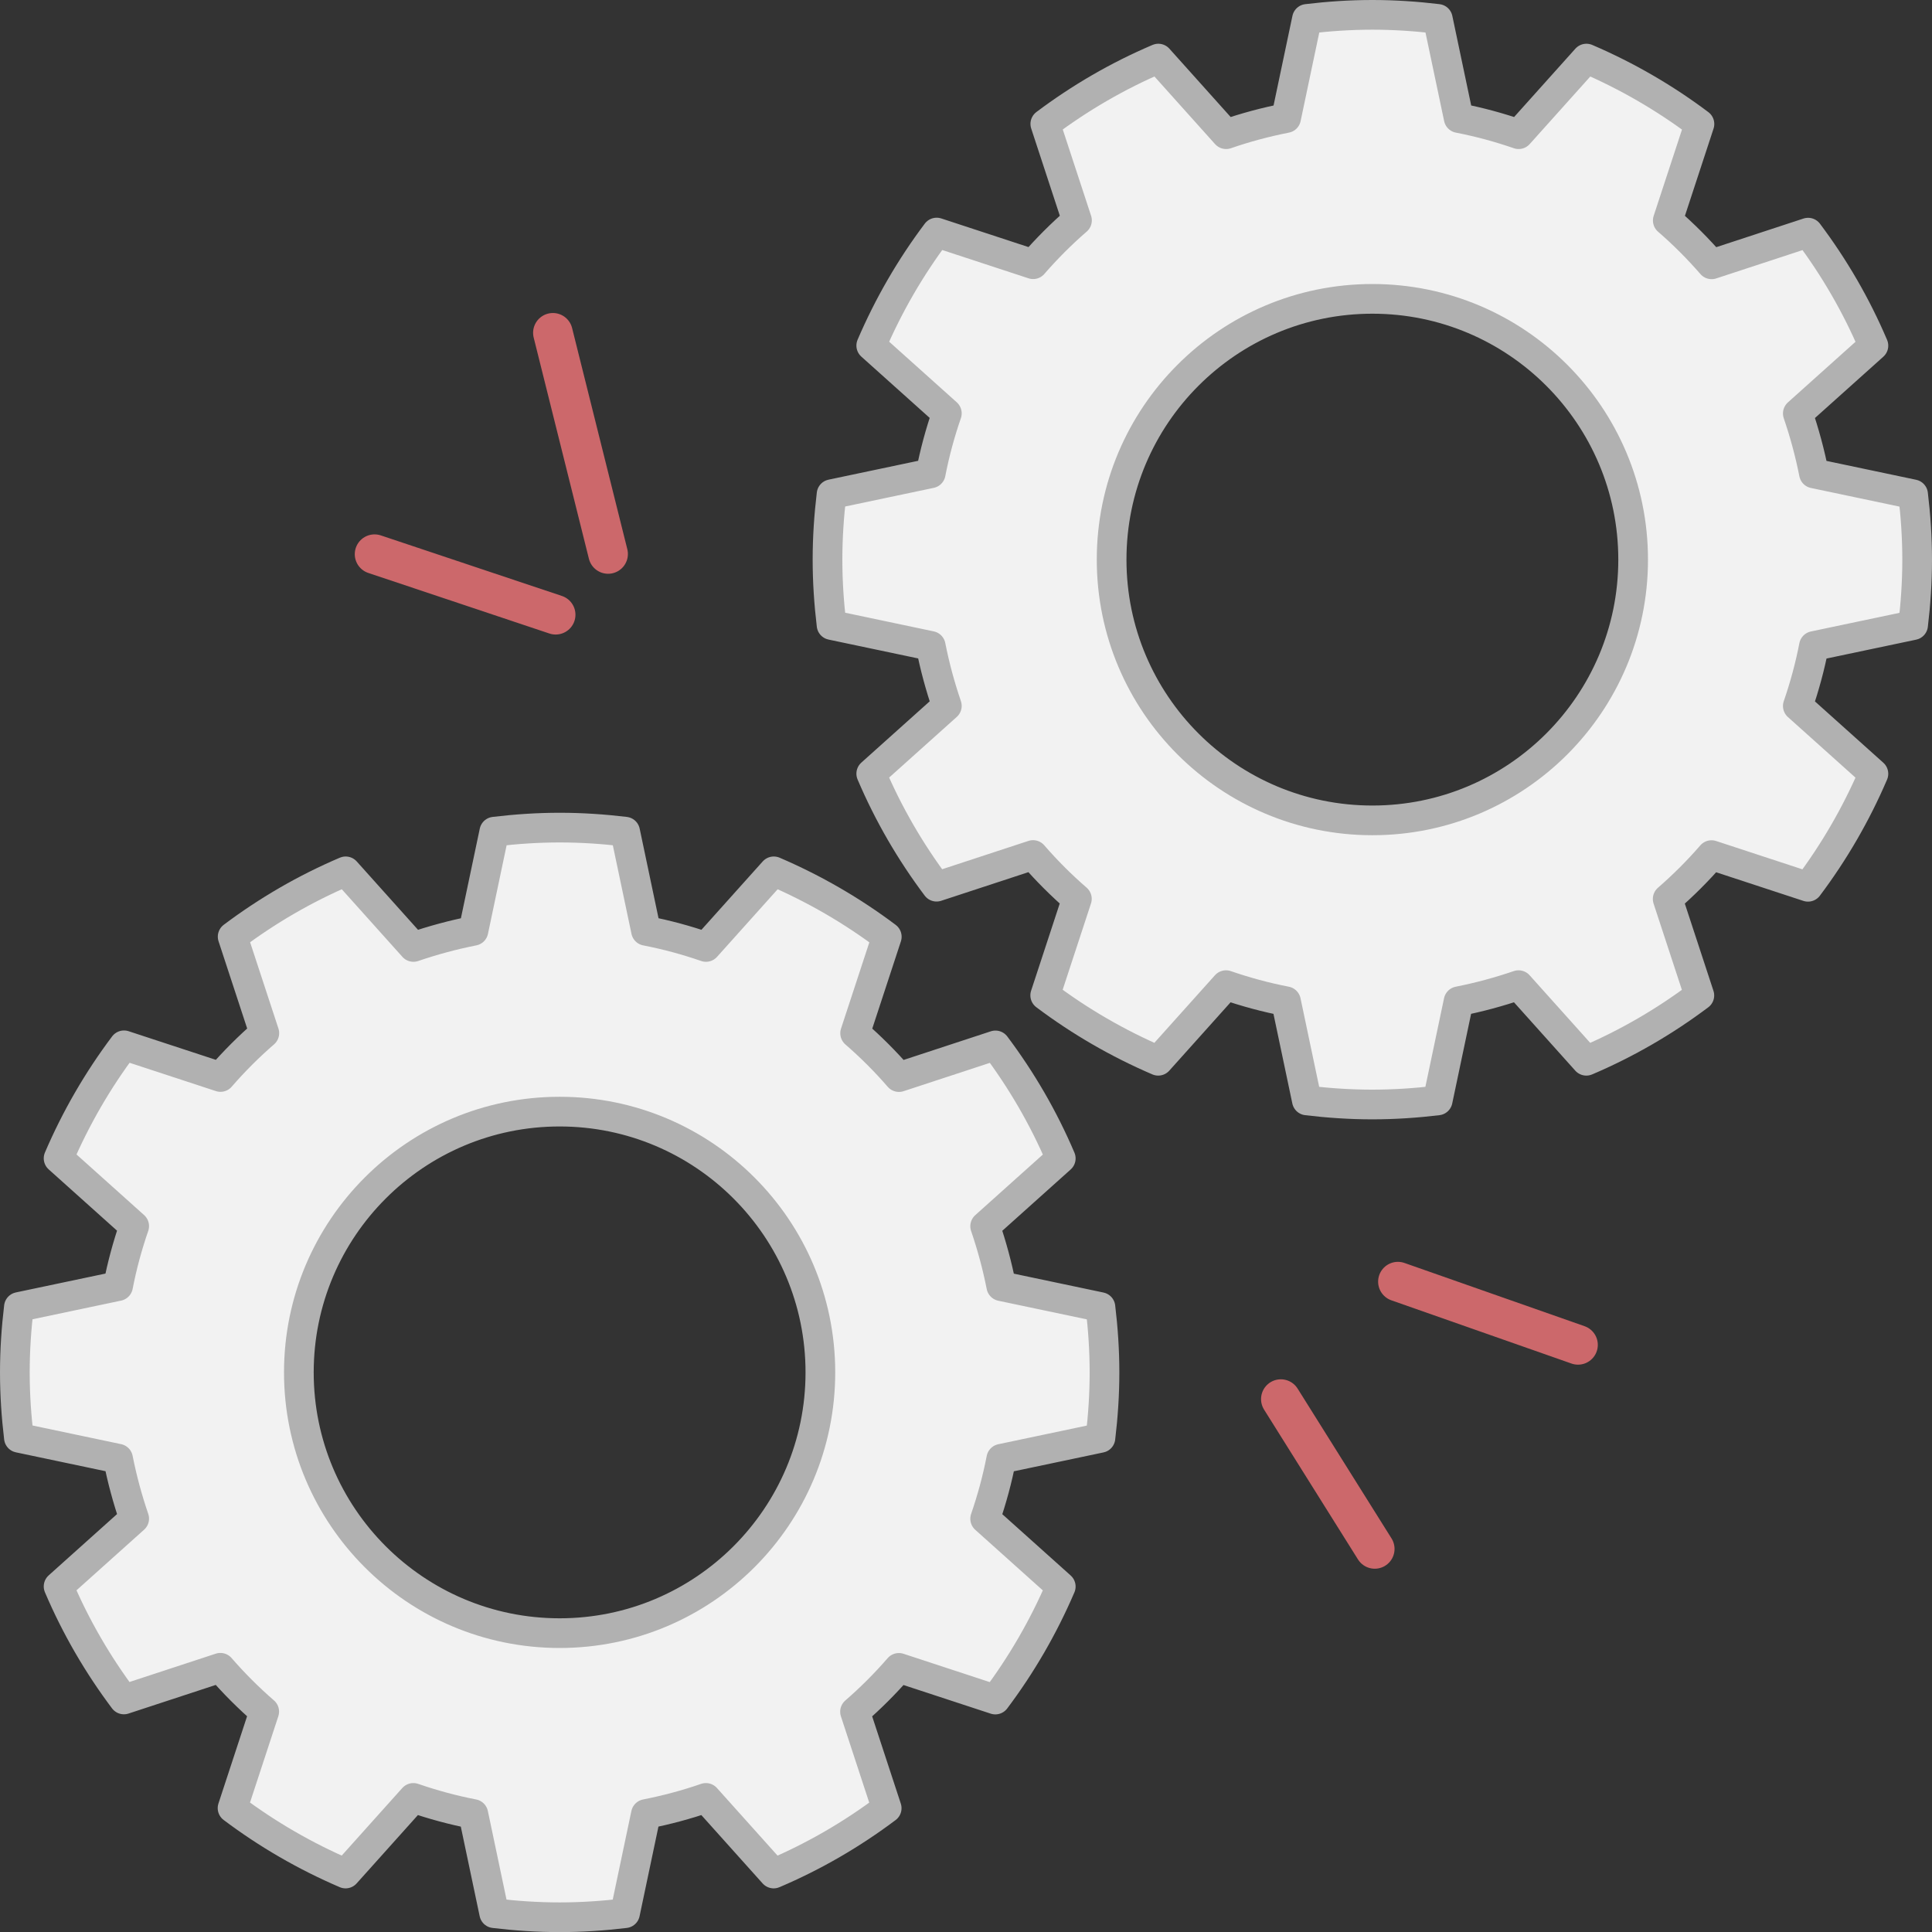
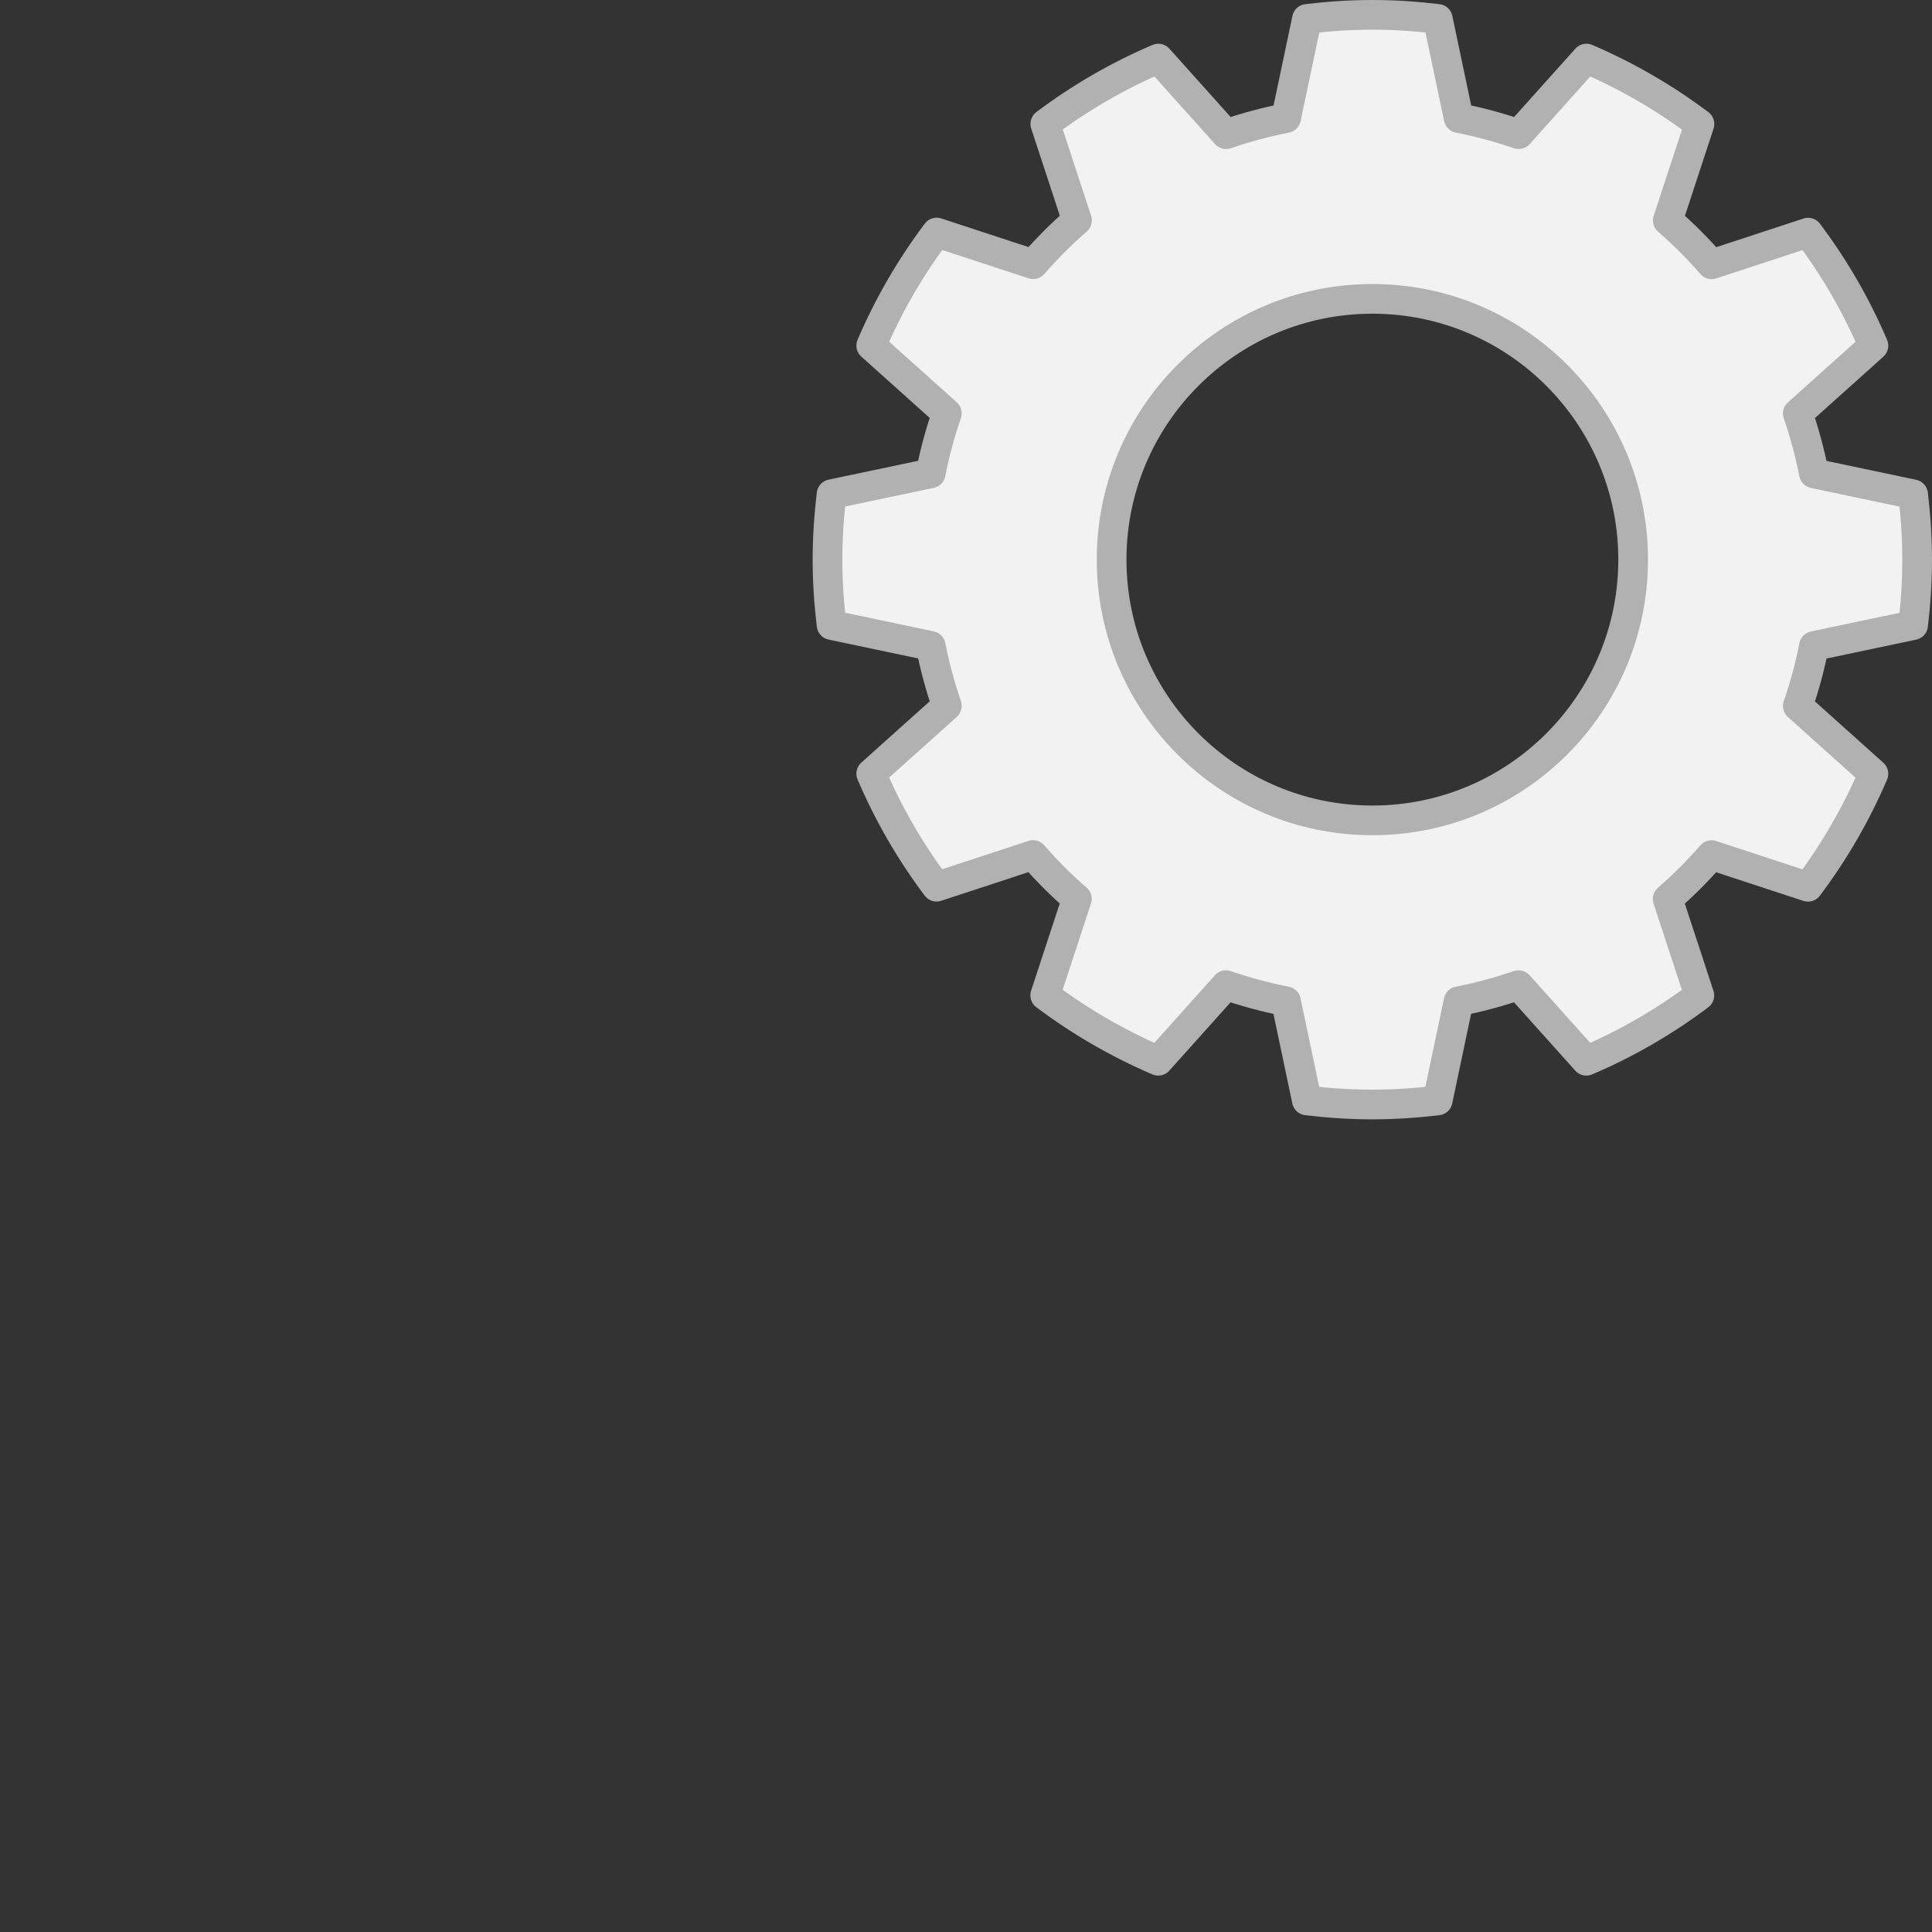
<svg xmlns="http://www.w3.org/2000/svg" id="Layer_2" viewBox="0 0 195.23 195.23">
  <rect x="0" y="0" width="195.23" height="195.23" fill="#333333" stroke="none" />
  <defs>
    <style>.cls-1{fill:#f2f2f2;stroke:#b1b1b1;stroke-width:3px;}.cls-1,.cls-2{stroke-linecap:round;stroke-linejoin:round;}.cls-2{fill:none;stroke:#cc686b;stroke-width:4px;}</style>
  </defs>
  <g id="Layer_1-2">
    <path class="cls-1" d="M183.3,65.28c-.4,2.07-.95,4.09-1.63,6.06l7.64,6.85c-1.75,4.08-3.97,7.91-6.61,11.42l-9.75-3.2c-1.37,1.58-2.85,3.06-4.43,4.43l3.2,9.75c-3.5,2.63-7.33,4.86-11.42,6.6l-6.85-7.64c-1.96.67-3.98,1.22-6.06,1.63l-2.11,10.02c-2.17.26-4.37.41-6.61.41s-4.44-.15-6.61-.41l-2.11-10.02c-2.07-.4-4.09-.95-6.06-1.63l-6.85,7.64c-4.08-1.75-7.91-3.97-11.42-6.61l3.2-9.75c-1.58-1.37-3.06-2.85-4.43-4.43l-9.75,3.2c-2.63-3.5-4.86-7.33-6.6-11.42l7.64-6.85c-.67-1.96-1.22-3.98-1.63-6.06l-10.02-2.11c-.26-2.17-.41-4.37-.41-6.61,0-2.24.15-4.44.41-6.61l10.02-2.11c.4-2.07.95-4.09,1.63-6.06l-7.64-6.85c1.75-4.08,3.97-7.91,6.61-11.42l9.75,3.2c1.37-1.58,2.85-3.06,4.43-4.43l-3.2-9.75c3.5-2.63,7.33-4.86,11.42-6.6l6.85,7.64c1.96-.68,3.98-1.22,6.06-1.63l2.11-10.02c2.17-.26,4.37-.41,6.61-.41s4.44.15,6.61.41l2.11,10.02c2.07.4,4.09.95,6.06,1.63l6.85-7.64c4.08,1.75,7.91,3.97,11.42,6.61l-3.2,9.75c1.58,1.37,3.06,2.85,4.43,4.43l9.75-3.2c2.63,3.5,4.86,7.33,6.6,11.42l-7.64,6.85c.67,1.96,1.22,3.98,1.63,6.06l10.02,2.11c.26,2.17.41,4.37.41,6.61,0,2.24-.15,4.44-.41,6.61l-10.02,2.11ZM138.68,30.2c-14.55,0-26.35,11.8-26.35,26.35,0,14.55,11.8,26.35,26.35,26.35s26.35-11.8,26.35-26.35c0-14.55-11.8-26.35-26.35-26.35Z" />
-     <path class="cls-1" d="M11.93,129.96c.4-2.07.95-4.09,1.63-6.06l-7.64-6.85c1.75-4.08,3.97-7.91,6.61-11.42l9.75,3.2c1.37-1.58,2.85-3.06,4.43-4.43l-3.2-9.75c3.5-2.63,7.33-4.86,11.42-6.6l6.85,7.64c1.96-.67,3.98-1.22,6.06-1.63l2.11-10.02c2.17-.26,4.37-.41,6.61-.41s4.44.15,6.61.41l2.11,10.02c2.07.4,4.09.95,6.06,1.63l6.85-7.64c4.08,1.75,7.91,3.97,11.42,6.61l-3.2,9.75c1.58,1.37,3.06,2.85,4.43,4.43l9.75-3.2c2.63,3.5,4.86,7.33,6.6,11.42l-7.64,6.85c.67,1.96,1.22,3.98,1.63,6.06l10.02,2.11c.26,2.17.41,4.37.41,6.61s-.15,4.44-.41,6.61l-10.02,2.11c-.4,2.07-.95,4.09-1.63,6.06l7.64,6.85c-1.75,4.08-3.97,7.91-6.61,11.42l-9.75-3.2c-1.37,1.58-2.85,3.06-4.43,4.43l3.2,9.75c-3.5,2.63-7.33,4.86-11.42,6.6l-6.85-7.64c-1.96.68-3.98,1.22-6.06,1.63l-2.11,10.02c-2.17.26-4.37.41-6.61.41s-4.44-.15-6.61-.41l-2.11-10.02c-2.07-.4-4.09-.95-6.06-1.63l-6.85,7.64c-4.08-1.75-7.91-3.97-11.42-6.61l3.2-9.75c-1.58-1.37-3.06-2.85-4.43-4.43l-9.75,3.2c-2.63-3.5-4.86-7.33-6.6-11.42l7.64-6.85c-.67-1.96-1.22-3.98-1.63-6.06l-10.02-2.11c-.26-2.17-.41-4.37-.41-6.61s.15-4.44.41-6.61l10.02-2.11ZM56.55,165.03c14.55,0,26.35-11.8,26.35-26.35s-11.8-26.35-26.35-26.35-26.35,11.8-26.35,26.35,11.8,26.35,26.35,26.35Z" />
-     <line class="cls-2" x1="61.45" y1="55.98" x2="55.87" y2="33.63" />
-     <line class="cls-2" x1="56.15" y1="62.12" x2="37.85" y2="56" />
-     <line class="cls-2" x1="141.26" y1="129.51" x2="159.46" y2="135.9" />
-     <line class="cls-2" x1="129.43" y1="141.38" x2="138.92" y2="156.52" />
  </g>
</svg>